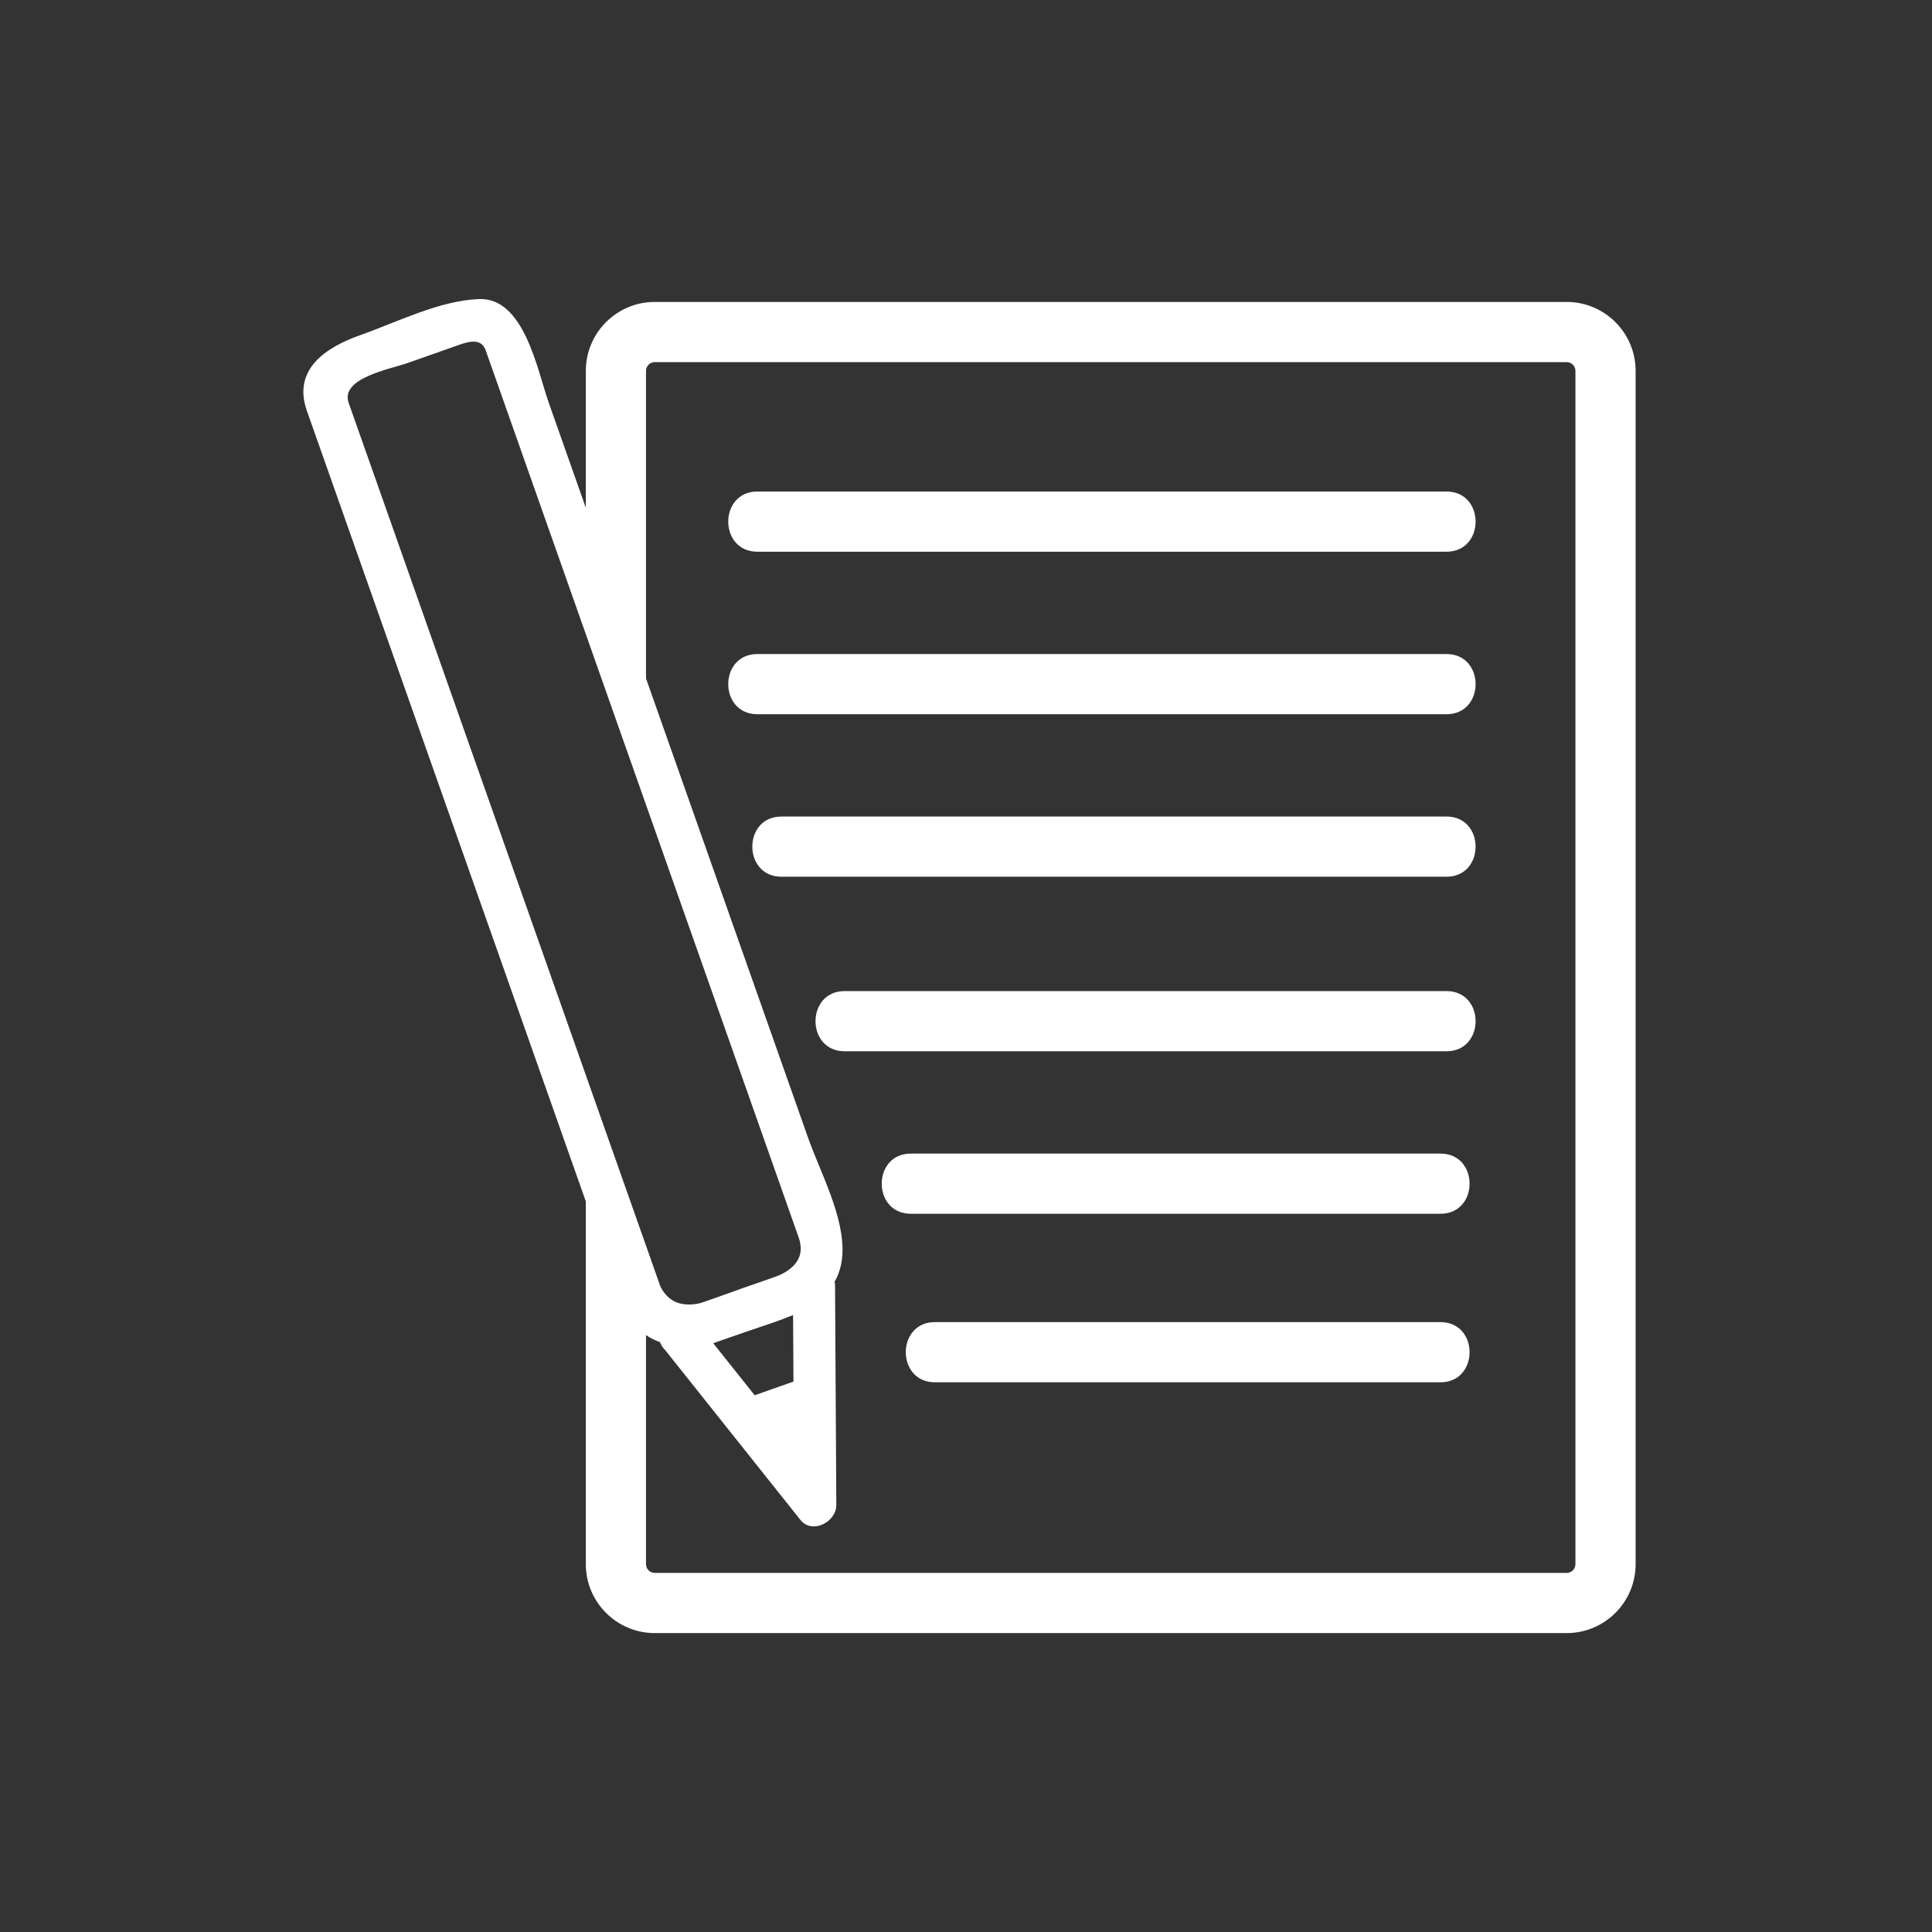
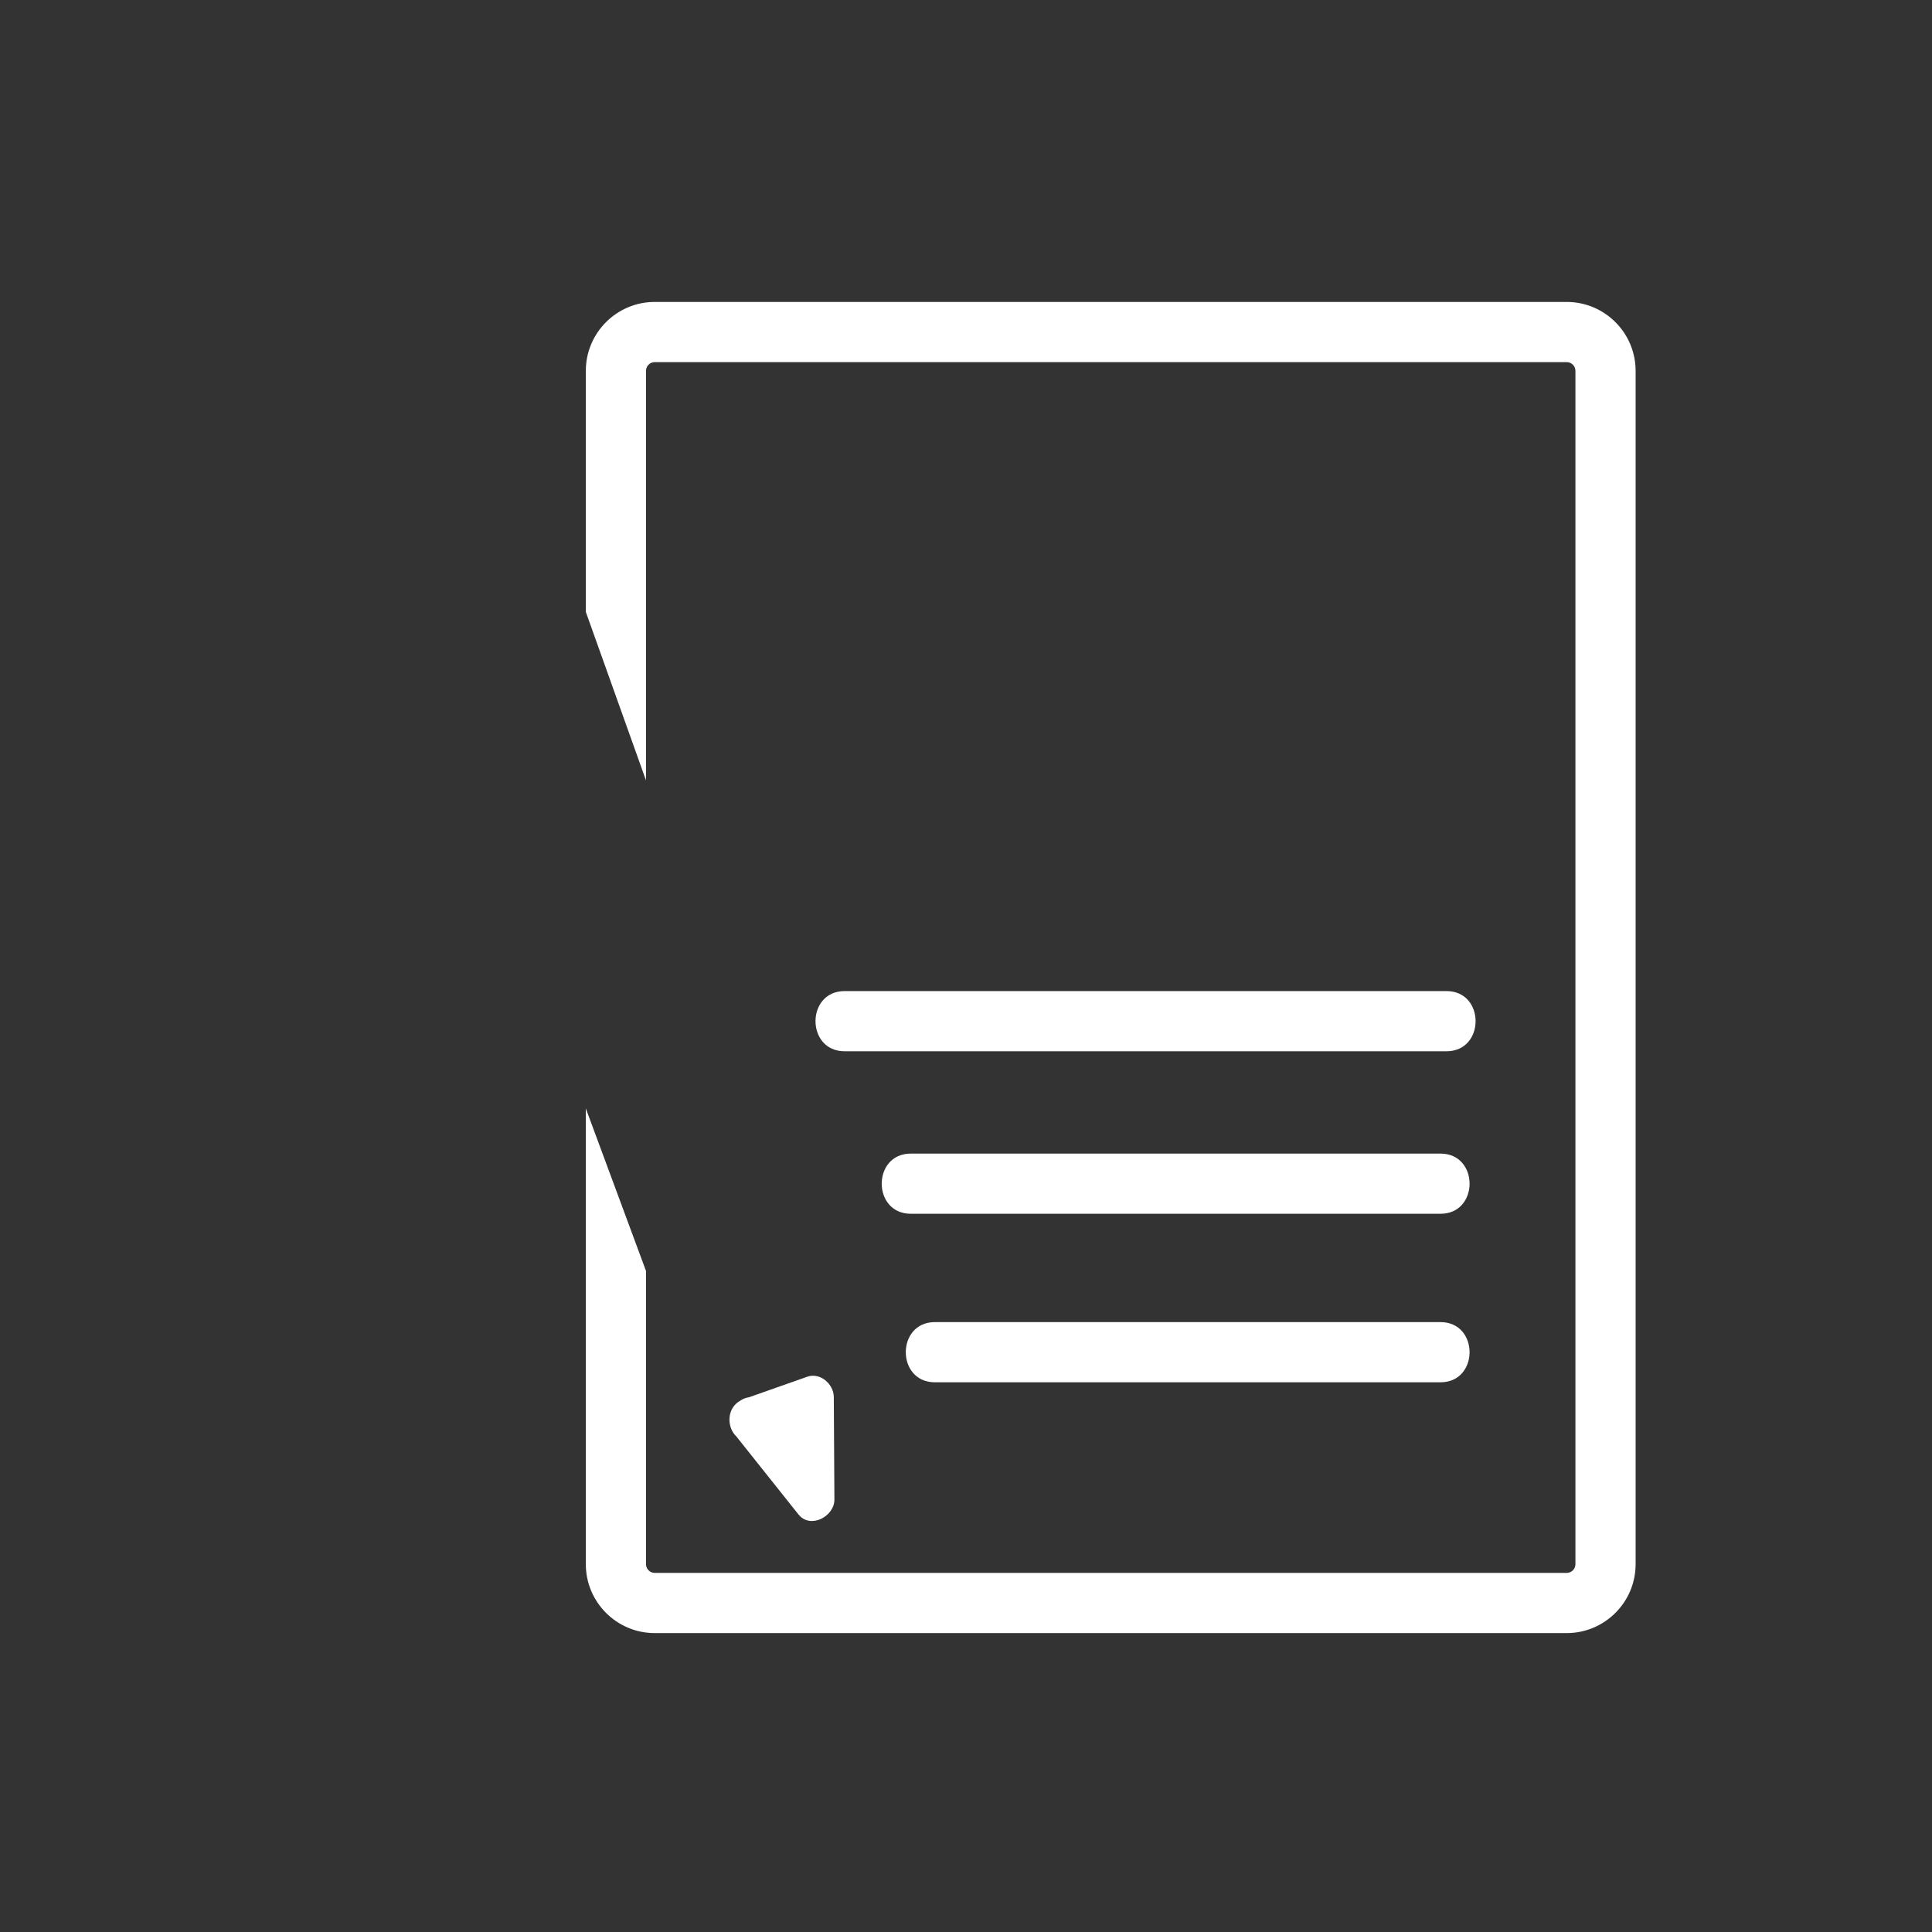
<svg xmlns="http://www.w3.org/2000/svg" viewBox="20 20 321 321">
  <rect x="20" y="20" width="321" height="321" fill="#333333" stroke="none" />
  <g fill="#fff">
    <path d="m280.307,291.336h-151.525c-6.313,0-11.449-5.135-11.449-11.447v-75.722l10,27v48.722c0,.798 .65,1.447 1.449,1.447h151.525c.799,0 1.448-.649 1.448-1.447v-198.273c0-.799-.649-1.449-1.448-1.449h-151.525c-.799,0-1.449,.65-1.449,1.449v68.051l-10-28v-40.051c0-6.313 5.136-11.449 11.449-11.449h151.525c6.313,0 11.448,5.136 11.448,11.449v198.273c0,6.312-5.136,11.447-11.448,11.447z" />
-     <path d="m145.833,111.667c38.167,0 76.333,0 114.5,0 6.448,0 6.448-10 0-10-38.167,0-76.333,0-114.5,0-6.449,0-6.449,10 0,10z" />
-     <path d="m149.833,165.667c36.833,0 73.667,0 110.5,0 6.448,0 6.448-10 0-10-36.833,0-73.666,0-110.5,0-6.448,0-6.448,10 0,10z" />
-     <path d="m145.833,138.667c38.167,0 76.333,0 114.5,0 6.448,0 6.448-10 0-10-38.167,0-76.333,0-114.5,0-6.449,0-6.449,10 0,10z" />
    <path d="m160.333,194.667c33.333,0 66.667,0 100,0 6.448,0 6.448-10 0-10-33.333,0-66.667,0-100,0-6.449,0-6.449,10 0,10z" />
    <path d="m171.333,221.667c29.333,0 58.667,0 88,0 6.448,0 6.448-10 0-10-29.333,0-58.667,0-88,0-6.449,0-6.449,10 0,10z" />
    <path d="m175.333,249.667c28,0 56,0 84,0 6.448,0 6.448-10 0-10-28,0-56,0-84,0-6.449,0-6.449,10 0,10z" />
-     <path d="m130.254,243.984c7.575,9.512 15.15,19.023 22.725,28.535 1.978,2.483 5.992,.339 5.975-2.475-.071-12.159-.142-24.319-.212-36.479-.013-2.15-2.248-4.145-4.431-3.375-7.504,2.647-15.008,5.296-22.513,7.943-4.227,1.491-2.407,8.256 1.861,6.75 7.504-2.647 15.008-5.296 22.513-7.943-1.477-1.125-2.954-2.25-4.431-3.375 .071,12.159 .142,24.319 .212,36.479 1.992-.825 3.983-1.65 5.975-2.475-7.575-9.512-15.15-19.023-22.725-28.535-2.811-3.53-7.73,1.458-4.949,4.95z" />
-     <path d="m123.477,236.866c4.053,9.081 12.596,7.167 20.052,4.536 6.62-2.335 15.901-4.24 16.428-12.916 .384-6.321-3.658-13.668-5.695-19.442-10.026-28.42-20.052-56.839-30.079-85.259-4.337-12.293-8.674-24.587-13.012-36.881-1.911-5.417-4.062-17.519-11.604-17.214-6.621,.268-13.523,3.81-19.696,5.987-5.723,2.019-11.314,5.684-8.882,12.578 2.513,7.123 5.026,14.247 7.54,21.37 14.865,42.135 29.73,84.27 44.595,126.405 1.491,4.227 8.256,2.407 6.75-1.861-16.331-46.289-32.662-92.578-48.992-138.867-.982-2.785-1.965-5.57-2.948-8.355-1.459-4.137 6.911-5.618 9.799-6.637 2.532-.893 5.063-1.786 7.595-2.679 1.982-.699 4.534-1.791 5.371,.584 .945,2.678 1.89,5.356 2.834,8.034 9.545,27.056 19.09,54.111 28.636,81.167 5.806,16.457 11.612,32.914 17.418,49.371 1.032,2.926 2.064,5.852 3.097,8.777 2.057,5.829-5.343,7.087-9.164,8.435-4.651,1.641-11.206,5.591-13.999-.666-1.837-4.115-7.867-.552-6.044,3.533z" />
    <path d="m144.531,255.828 10.605,13.317-.099-17.023z" />
-     <path d="m142.056,258.303c3.535,4.439 7.07,8.878 10.604,13.316 1.978,2.483 5.991,.339 5.975-2.475-.033-5.674-.066-11.349-.099-17.022-.013-2.151-2.248-4.145-4.431-3.375-3.502,1.235-7.004,2.471-10.506,3.706-4.227,1.491-2.407,8.256 1.861,6.75 3.502-1.235 7.004-2.471 10.506-3.706-1.477-1.125-2.954-2.25-4.431-3.375 .033,5.674 .066,11.349 .099,17.022 1.992-.825 3.983-1.65 5.975-2.475-3.535-4.439-7.07-8.878-10.604-13.316-2.811-3.531-7.73,1.458-4.949,4.95z" />
+     <path d="m142.056,258.303c3.535,4.439 7.07,8.878 10.604,13.316 1.978,2.483 5.991,.339 5.975-2.475-.033-5.674-.066-11.349-.099-17.022-.013-2.151-2.248-4.145-4.431-3.375-3.502,1.235-7.004,2.471-10.506,3.706-4.227,1.491-2.407,8.256 1.861,6.75 3.502-1.235 7.004-2.471 10.506-3.706-1.477-1.125-2.954-2.25-4.431-3.375 .033,5.674 .066,11.349 .099,17.022 1.992-.825 3.983-1.65 5.975-2.475-3.535-4.439-7.07-8.878-10.604-13.316-2.811-3.531-7.73,1.458-4.949,4.95" />
  </g>
</svg>